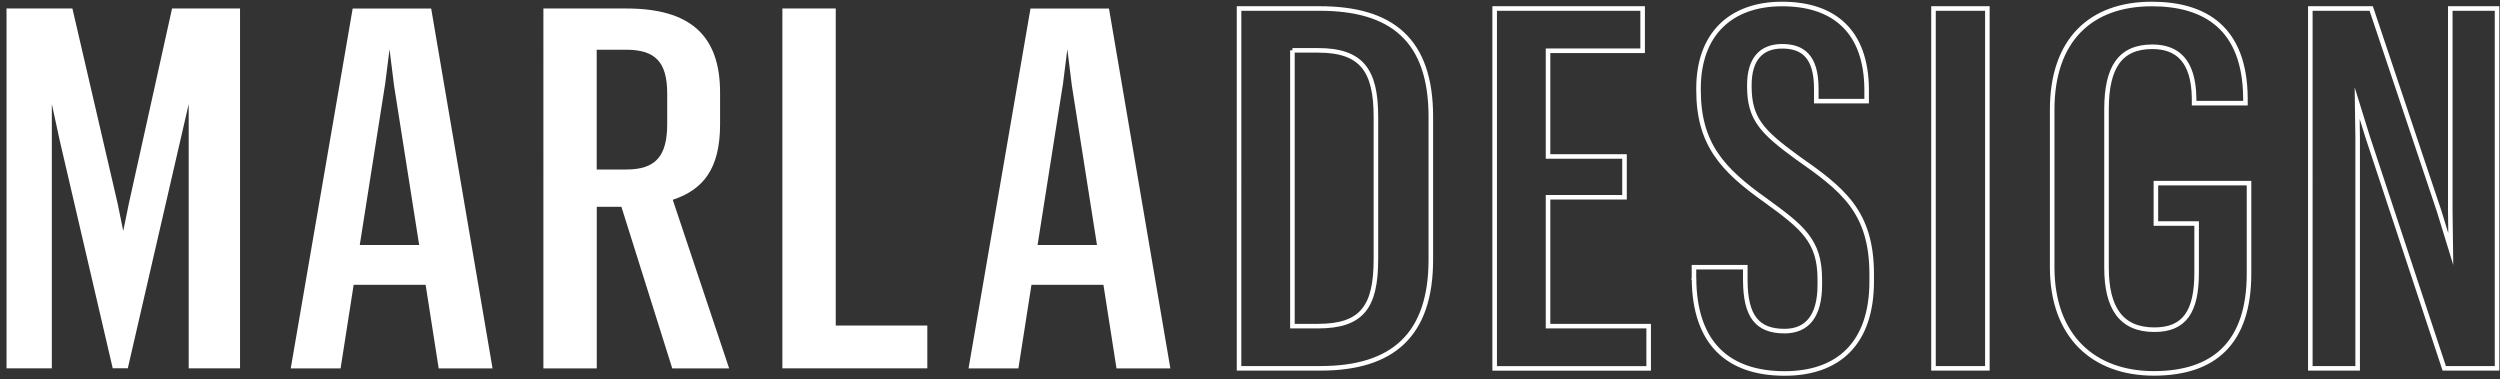
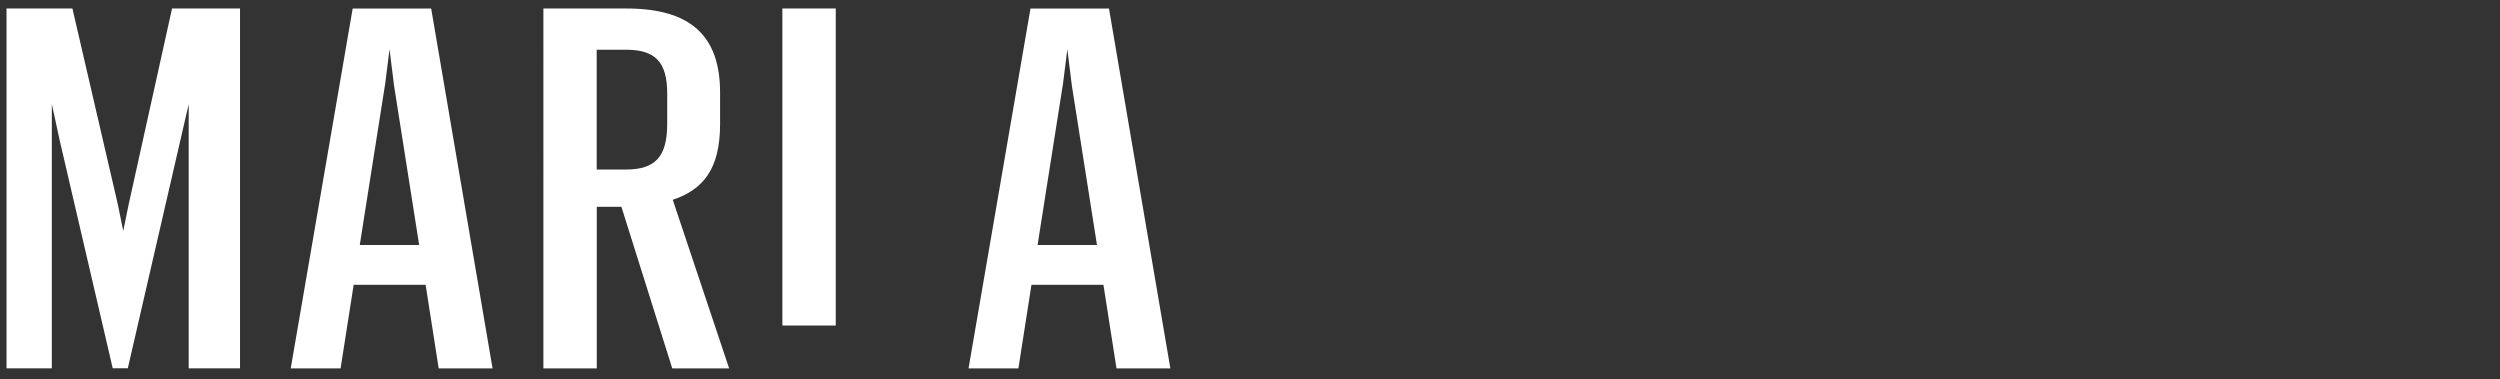
<svg xmlns="http://www.w3.org/2000/svg" fill="none" height="54" width="356">
  <rect width="100%" height="100%" fill="#333333" stroke="none" />
-   <path d="M.92 1.21h9.39l6.45 27.81.79 3.87.79-3.87L24.5 1.21h9.68v51.24h-7.31V14.82l-1.22 5.3-7.45 32.32h-2.15L8.53 20.12l-1.15-5.3v37.63H.93V1.21H.92ZM60.61 40.56H50.36l-1.86 11.9h-7.1l8.82-51.24H61.4l8.74 51.24h-7.67l-1.86-11.9Zm-5.8-28.39-3.58 22.72h8.46l-3.58-22.72-.64-5.16-.65 5.16h-.01ZM77.38 1.21h11.83c9.03 0 13.33 3.8 13.33 11.97v4.52c0 6.38-2.44 9.32-6.74 10.75l8.03 24.01h-8.1l-7.24-23.01h-3.51v23.01h-7.6V1.21Zm11.75 22.93c4.23 0 5.88-1.86 5.88-6.52v-4.3c0-4.59-1.79-6.24-5.88-6.24h-4.16v17.06h4.16ZM111.41 1.21h7.6v45.15h13.04v6.09h-20.64V1.21ZM157.13 40.56h-10.25l-1.86 11.9h-7.1l8.82-51.24h11.18l8.74 51.24h-7.67l-1.86-11.9Zm-5.8-28.39-3.58 22.72h8.46l-3.58-22.72-.64-5.16-.65 5.16h-.01Z" fill="#FFFFFF" />
-   <path d="M187.91 1.21c10.25 0 15.84 4.44 15.84 15.41v20.35c0 10.75-5.45 15.48-15.7 15.48h-11.61V1.21h11.47Zm-3.87 5.95v39.28h3.65c6.24 0 8.24-2.72 8.24-9.53V16.63c0-6.59-2.01-9.46-8.24-9.46h-3.65v-.01ZM212.84 1.21h21.07v6.02h-13.47v15.05h10.89v5.81h-10.89v18.35h14.33v6.02h-21.93V1.21ZM241.22 39.7v-1.65h7.31v1.79c0 5.23 1.72 7.31 5.59 7.31 3.22 0 5.02-2.15 5.02-6.59v-.79c0-5.52-2.51-7.45-7.74-11.25-6.16-4.37-9.53-8.03-9.53-15.7v-.21c0-7.67 4.51-12.04 11.9-12.04 7.39 0 11.97 3.87 12.04 12.11v1.72h-7.17v-1.79c0-4.59-1.94-6.02-4.87-6.02s-4.66 1.79-4.66 5.52v.21c0 4.59 1.79 6.45 6.81 10.11 6.45 4.51 10.61 7.67 10.61 16.63v1c0 8.89-4.8 13.12-12.4 13.12-8.1 0-12.83-4.37-12.9-13.47l-.01-.01ZM275.33 1.21H283v51.24h-7.67V1.21ZM307 26.08h13.26v12.9c0 9.82-4.95 14.19-13.55 14.19-8.6 0-14.48-5.3-14.48-15.12V15.62c0-9.96 5.52-15.05 14.19-15.05 7.6 0 13.26 3.44 13.33 13.4v.72h-7.31v-.72c-.07-5.38-2.44-7.31-5.95-7.31-4.59 0-6.52 2.94-6.52 8.89v22.58c0 5.73 2.08 8.82 6.81 8.82 4.3 0 6.02-2.58 6.02-8.1v-7.02H307v-5.75ZM328.99 1.21h8.67l9.68 28.88 1.65 5.38-.07-5.38V1.21h6.66v51.24h-7.52l-10.89-32.9-1.51-4.87.07 4.87v32.9h-6.74V1.21Z" stroke-width=".65" stroke-miterlimit="10" stroke="#FFFFFF" />
+   <path d="M.92 1.21h9.39l6.45 27.81.79 3.87.79-3.87L24.5 1.21h9.68v51.24h-7.31V14.82l-1.22 5.3-7.45 32.32h-2.15L8.53 20.12l-1.15-5.3v37.63H.93V1.21H.92ZM60.61 40.56H50.36l-1.86 11.9h-7.1l8.82-51.24H61.4l8.74 51.24h-7.67l-1.86-11.9Zm-5.8-28.39-3.58 22.72h8.46l-3.58-22.72-.64-5.16-.65 5.16h-.01ZM77.38 1.21h11.83c9.03 0 13.33 3.8 13.33 11.97v4.52c0 6.38-2.44 9.32-6.74 10.75l8.03 24.01h-8.1l-7.24-23.01h-3.51v23.01h-7.6V1.21Zm11.75 22.93c4.23 0 5.88-1.86 5.88-6.52v-4.3c0-4.59-1.79-6.24-5.88-6.24h-4.16v17.06h4.16ZM111.41 1.21h7.6v45.15h13.04h-20.64V1.21ZM157.13 40.56h-10.25l-1.86 11.9h-7.1l8.82-51.24h11.18l8.74 51.24h-7.67l-1.86-11.9Zm-5.8-28.39-3.58 22.72h8.46l-3.58-22.72-.64-5.16-.65 5.16h-.01Z" fill="#FFFFFF" />
</svg>